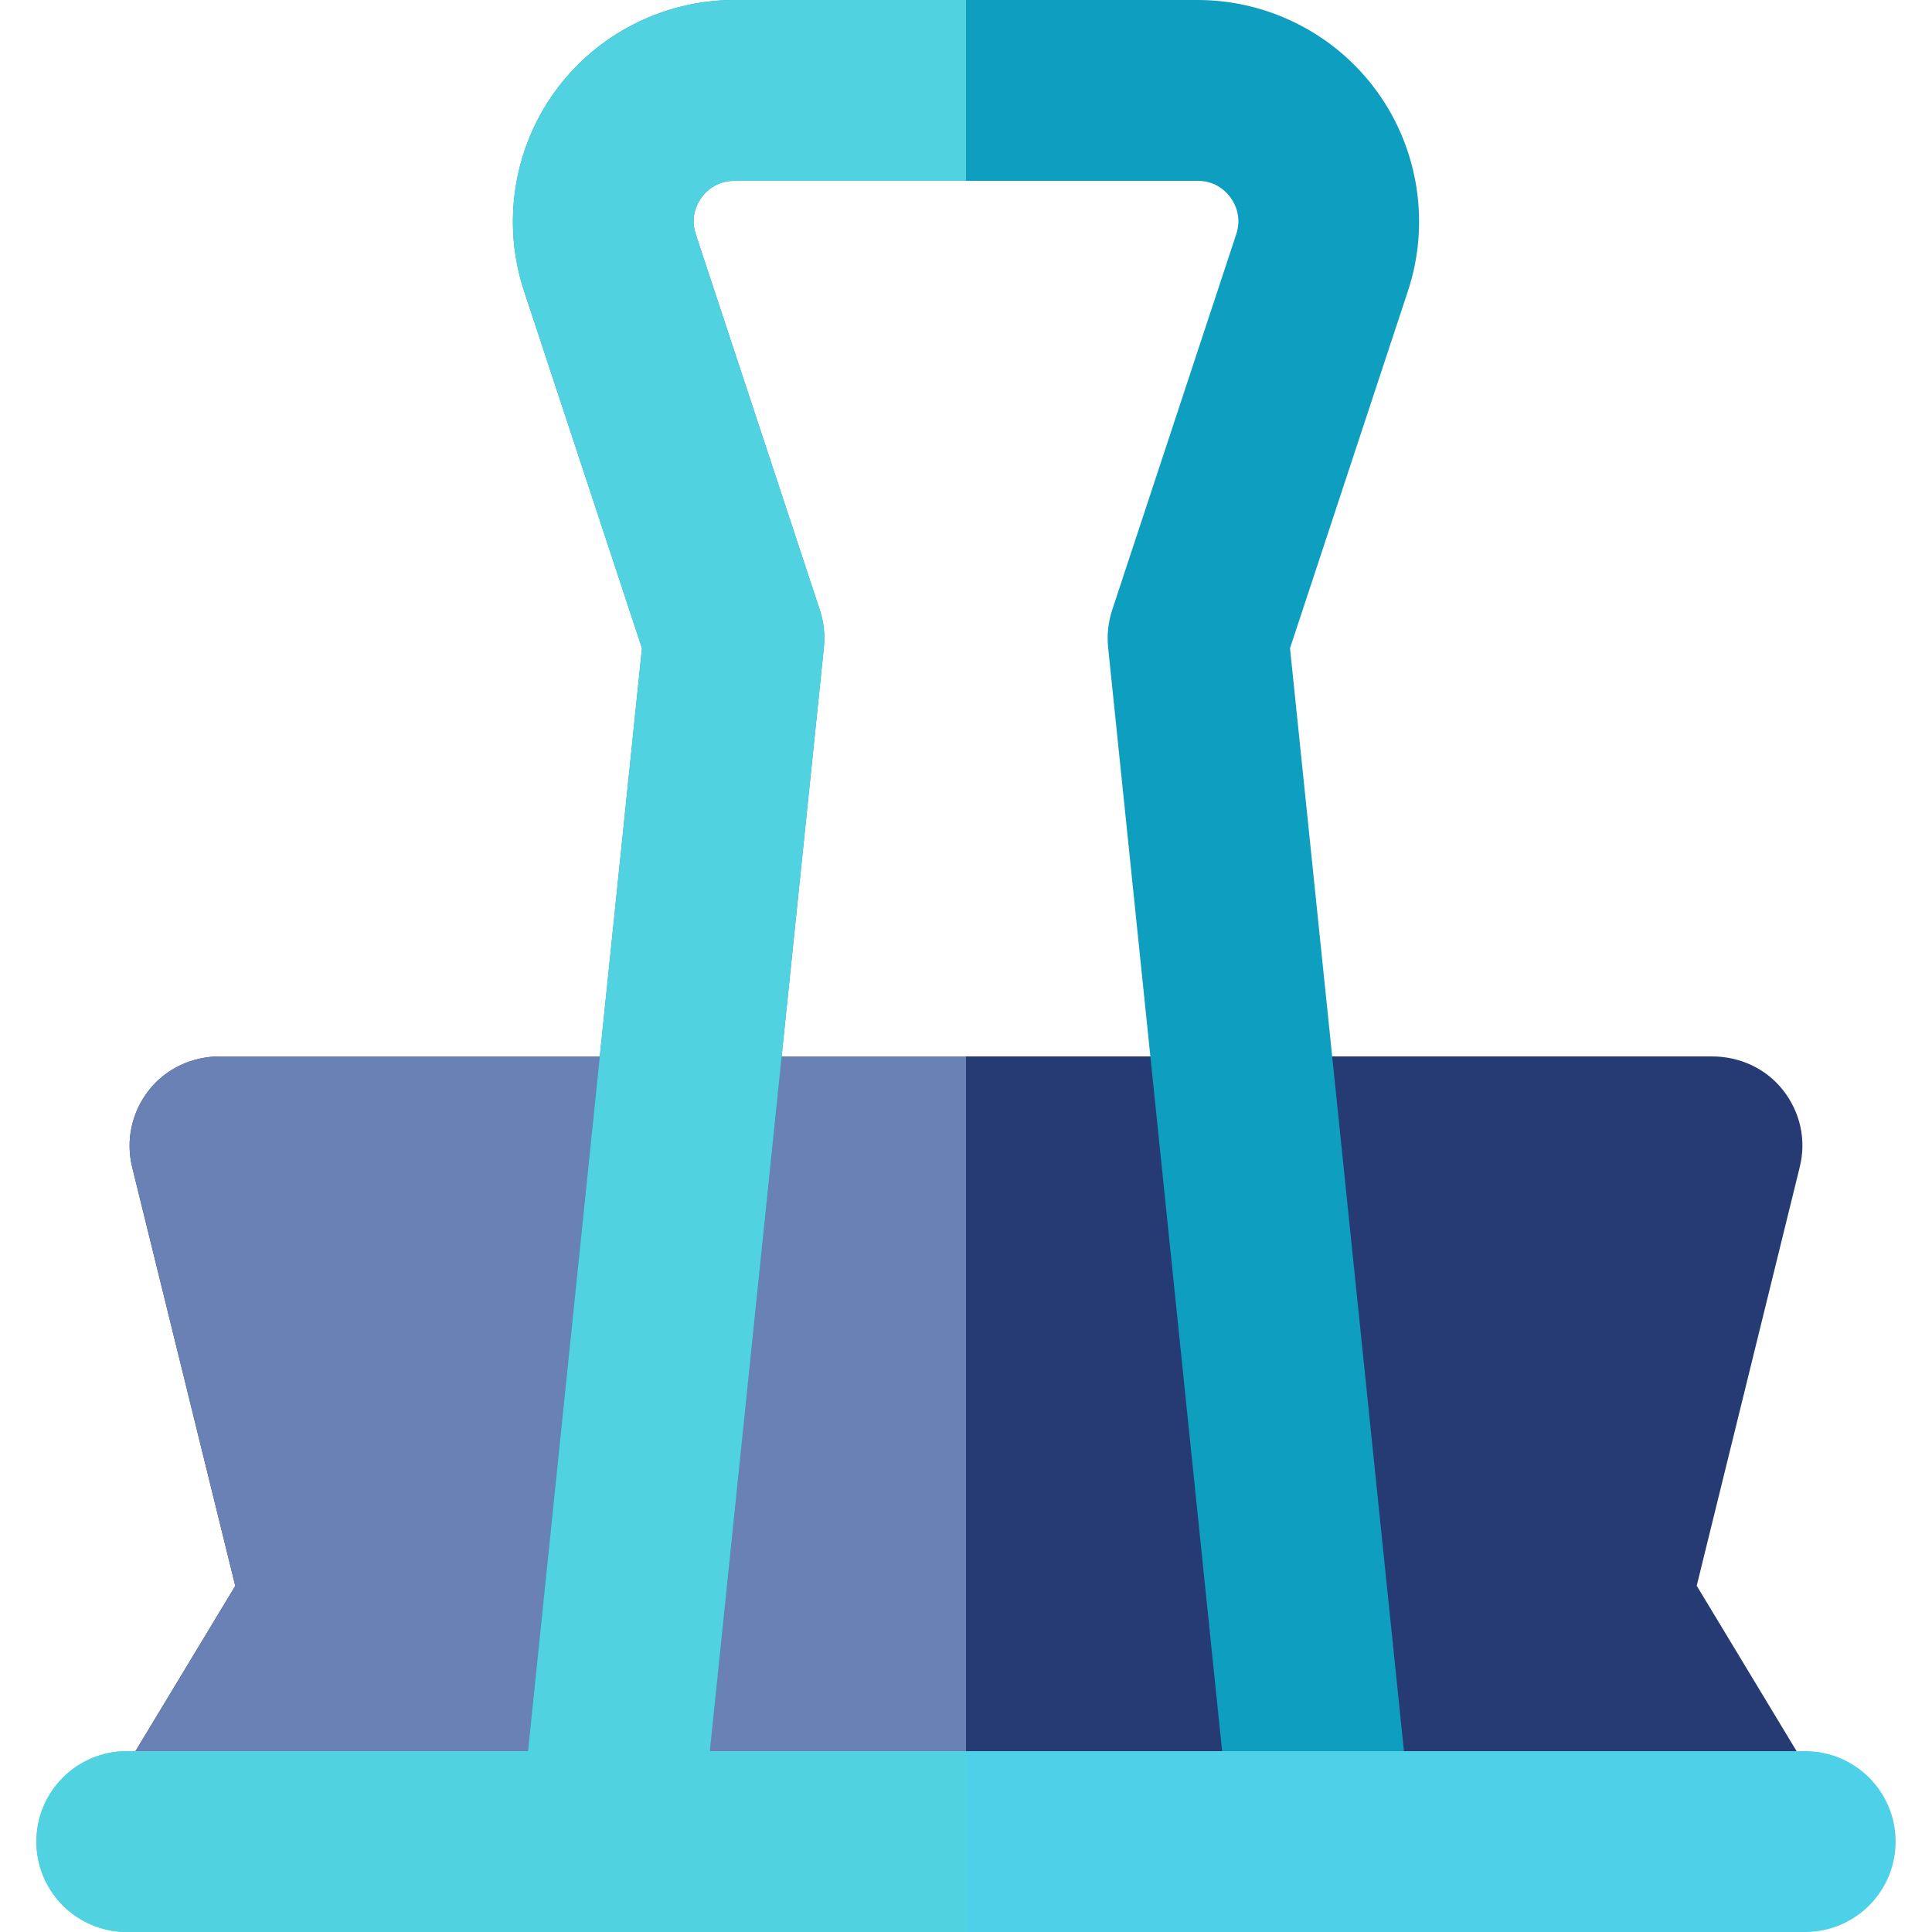
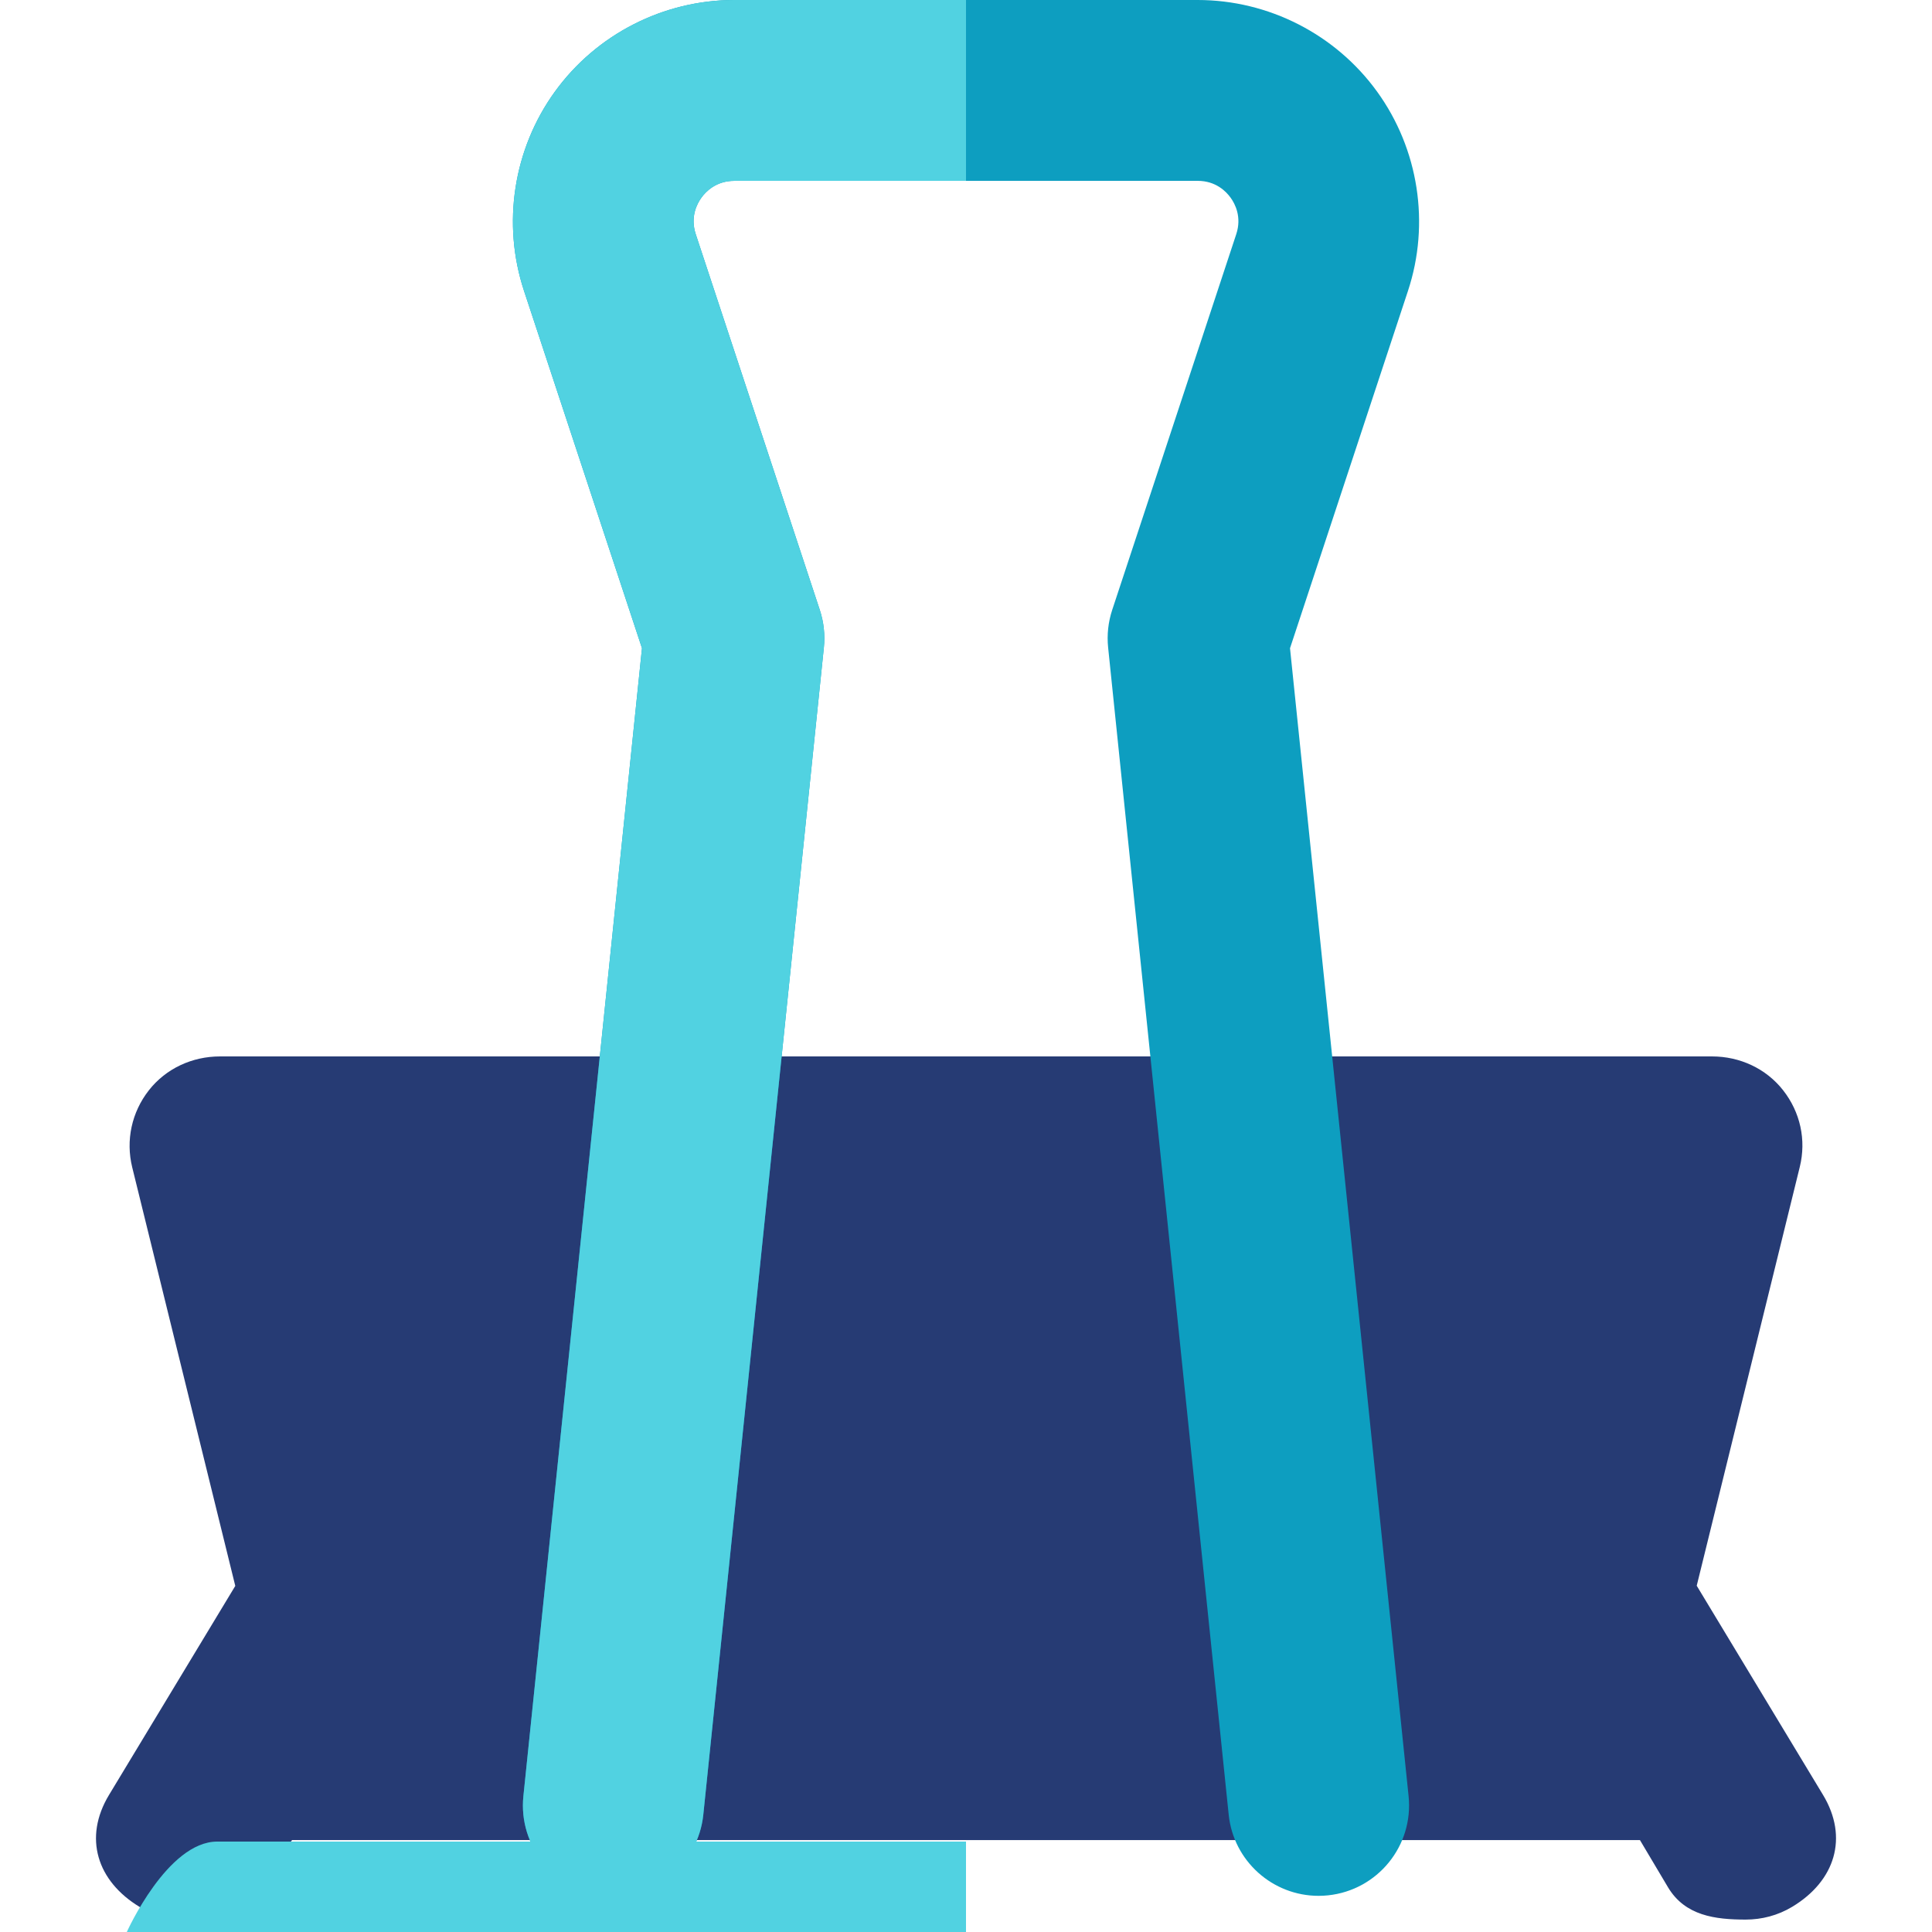
<svg xmlns="http://www.w3.org/2000/svg" version="1.1" id="Layer_1" x="0px" y="0px" viewBox="0 0 512 512" style="enable-background:new 0 0 512 512;" xml:space="preserve">
  <path style="fill:#263B74;" d="M483.109,475.65l-33.461-55.417l27.314-110.983c1.761-7.151,0.134-14.511-4.409-20.307  c-4.542-5.796-11.496-8.98-18.861-8.98H58.309c-7.363,0-14.319,3.184-18.861,8.98c-4.544,5.796-6.168,13.258-4.409,20.408  l27.314,110.931l-33.461,55.391c-6.841,11.33-3.202,22.852,8.129,29.693c11.33,6.842,26.061,3,32.901-8.328l7.48-9.391h357.204  l7.48,12.579c4.502,7.456,12.42,8.483,20.537,8.483c4.218,0,8.488-1.066,12.362-3.404  C486.311,498.467,489.952,486.98,483.109,475.65z" />
-   <path style="fill:#6A81B5;" d="M256,279.964H58.309c-7.363,0-14.319,3.184-18.861,8.98c-4.544,5.796-6.168,13.258-4.409,20.408  l27.314,110.931l-33.461,55.391c-6.841,11.33-3.202,22.852,8.129,29.693c11.33,6.842,26.061,3,32.901-8.328l7.48-9.391h178.602  V279.964H256z" />
  <path style="fill:#0D9EC0;" d="M349.425,502.416c-12.129,0-22.532-9.175-23.807-21.502l-31.952-309.307  c-0.347-3.365,0.022-6.764,1.082-9.975L327.62,62.06c1.499-4.542-0.296-8.012-1.499-9.677c-1.203-1.665-3.936-4.456-8.72-4.456  H194.6c-4.783,0-7.517,2.793-8.72,4.456c-1.203,1.663-2.997,5.133-1.499,9.677l32.872,99.573c1.059,3.211,1.428,6.611,1.082,9.975  l-31.952,309.307c-1.361,13.166-13.155,22.734-26.299,21.374c-13.164-1.36-22.734-13.134-21.376-26.299l31.424-304.204  L138.87,77.083c-5.887-17.834-2.831-37.564,8.17-52.781C158.043,9.085,175.822,0,194.6,0h122.801  c18.778,0,36.557,9.085,47.56,24.302c11.003,15.217,14.057,34.947,8.17,52.781l-31.263,94.702l31.424,304.204  c1.36,13.166-8.212,24.94-21.376,26.299C351.08,502.375,350.248,502.416,349.425,502.416z" />
  <path style="fill:#51D2E1;" d="M256,47.928h-61.402c-4.783,0-7.517,2.793-8.72,4.456c-1.203,1.663-2.997,5.133-1.499,9.677  l32.872,99.573c1.059,3.211,1.428,6.611,1.082,9.975l-31.952,309.307c-1.361,13.166-13.154,22.734-26.299,21.374  c-13.164-1.36-22.734-13.134-21.376-26.299l31.424-304.204L138.87,77.083c-5.887-17.834-2.831-37.564,8.17-52.781  C158.043,9.085,175.822,0,194.6,0h61.402v47.928H256z" />
-   <path style="fill:#4DD1E8;" d="M478.395,512H33.605c-13.234,0-23.964-10.729-23.964-23.964s10.729-23.964,23.964-23.964h444.79  c13.234,0,23.964,10.729,23.964,23.964S491.629,512,478.395,512z" />
-   <path style="fill:#51D2E1;" d="M256,512H33.605c-13.234,0-23.964-10.729-23.964-23.964s10.729-23.964,23.964-23.964H256V512z" />
+   <path style="fill:#51D2E1;" d="M256,512H33.605s10.729-23.964,23.964-23.964H256V512z" />
  <g>
</g>
  <g>
</g>
  <g>
</g>
  <g>
</g>
  <g>
</g>
  <g>
</g>
  <g>
</g>
  <g>
</g>
  <g>
</g>
  <g>
</g>
  <g>
</g>
  <g>
</g>
  <g>
</g>
  <g>
</g>
  <g>
</g>
</svg>